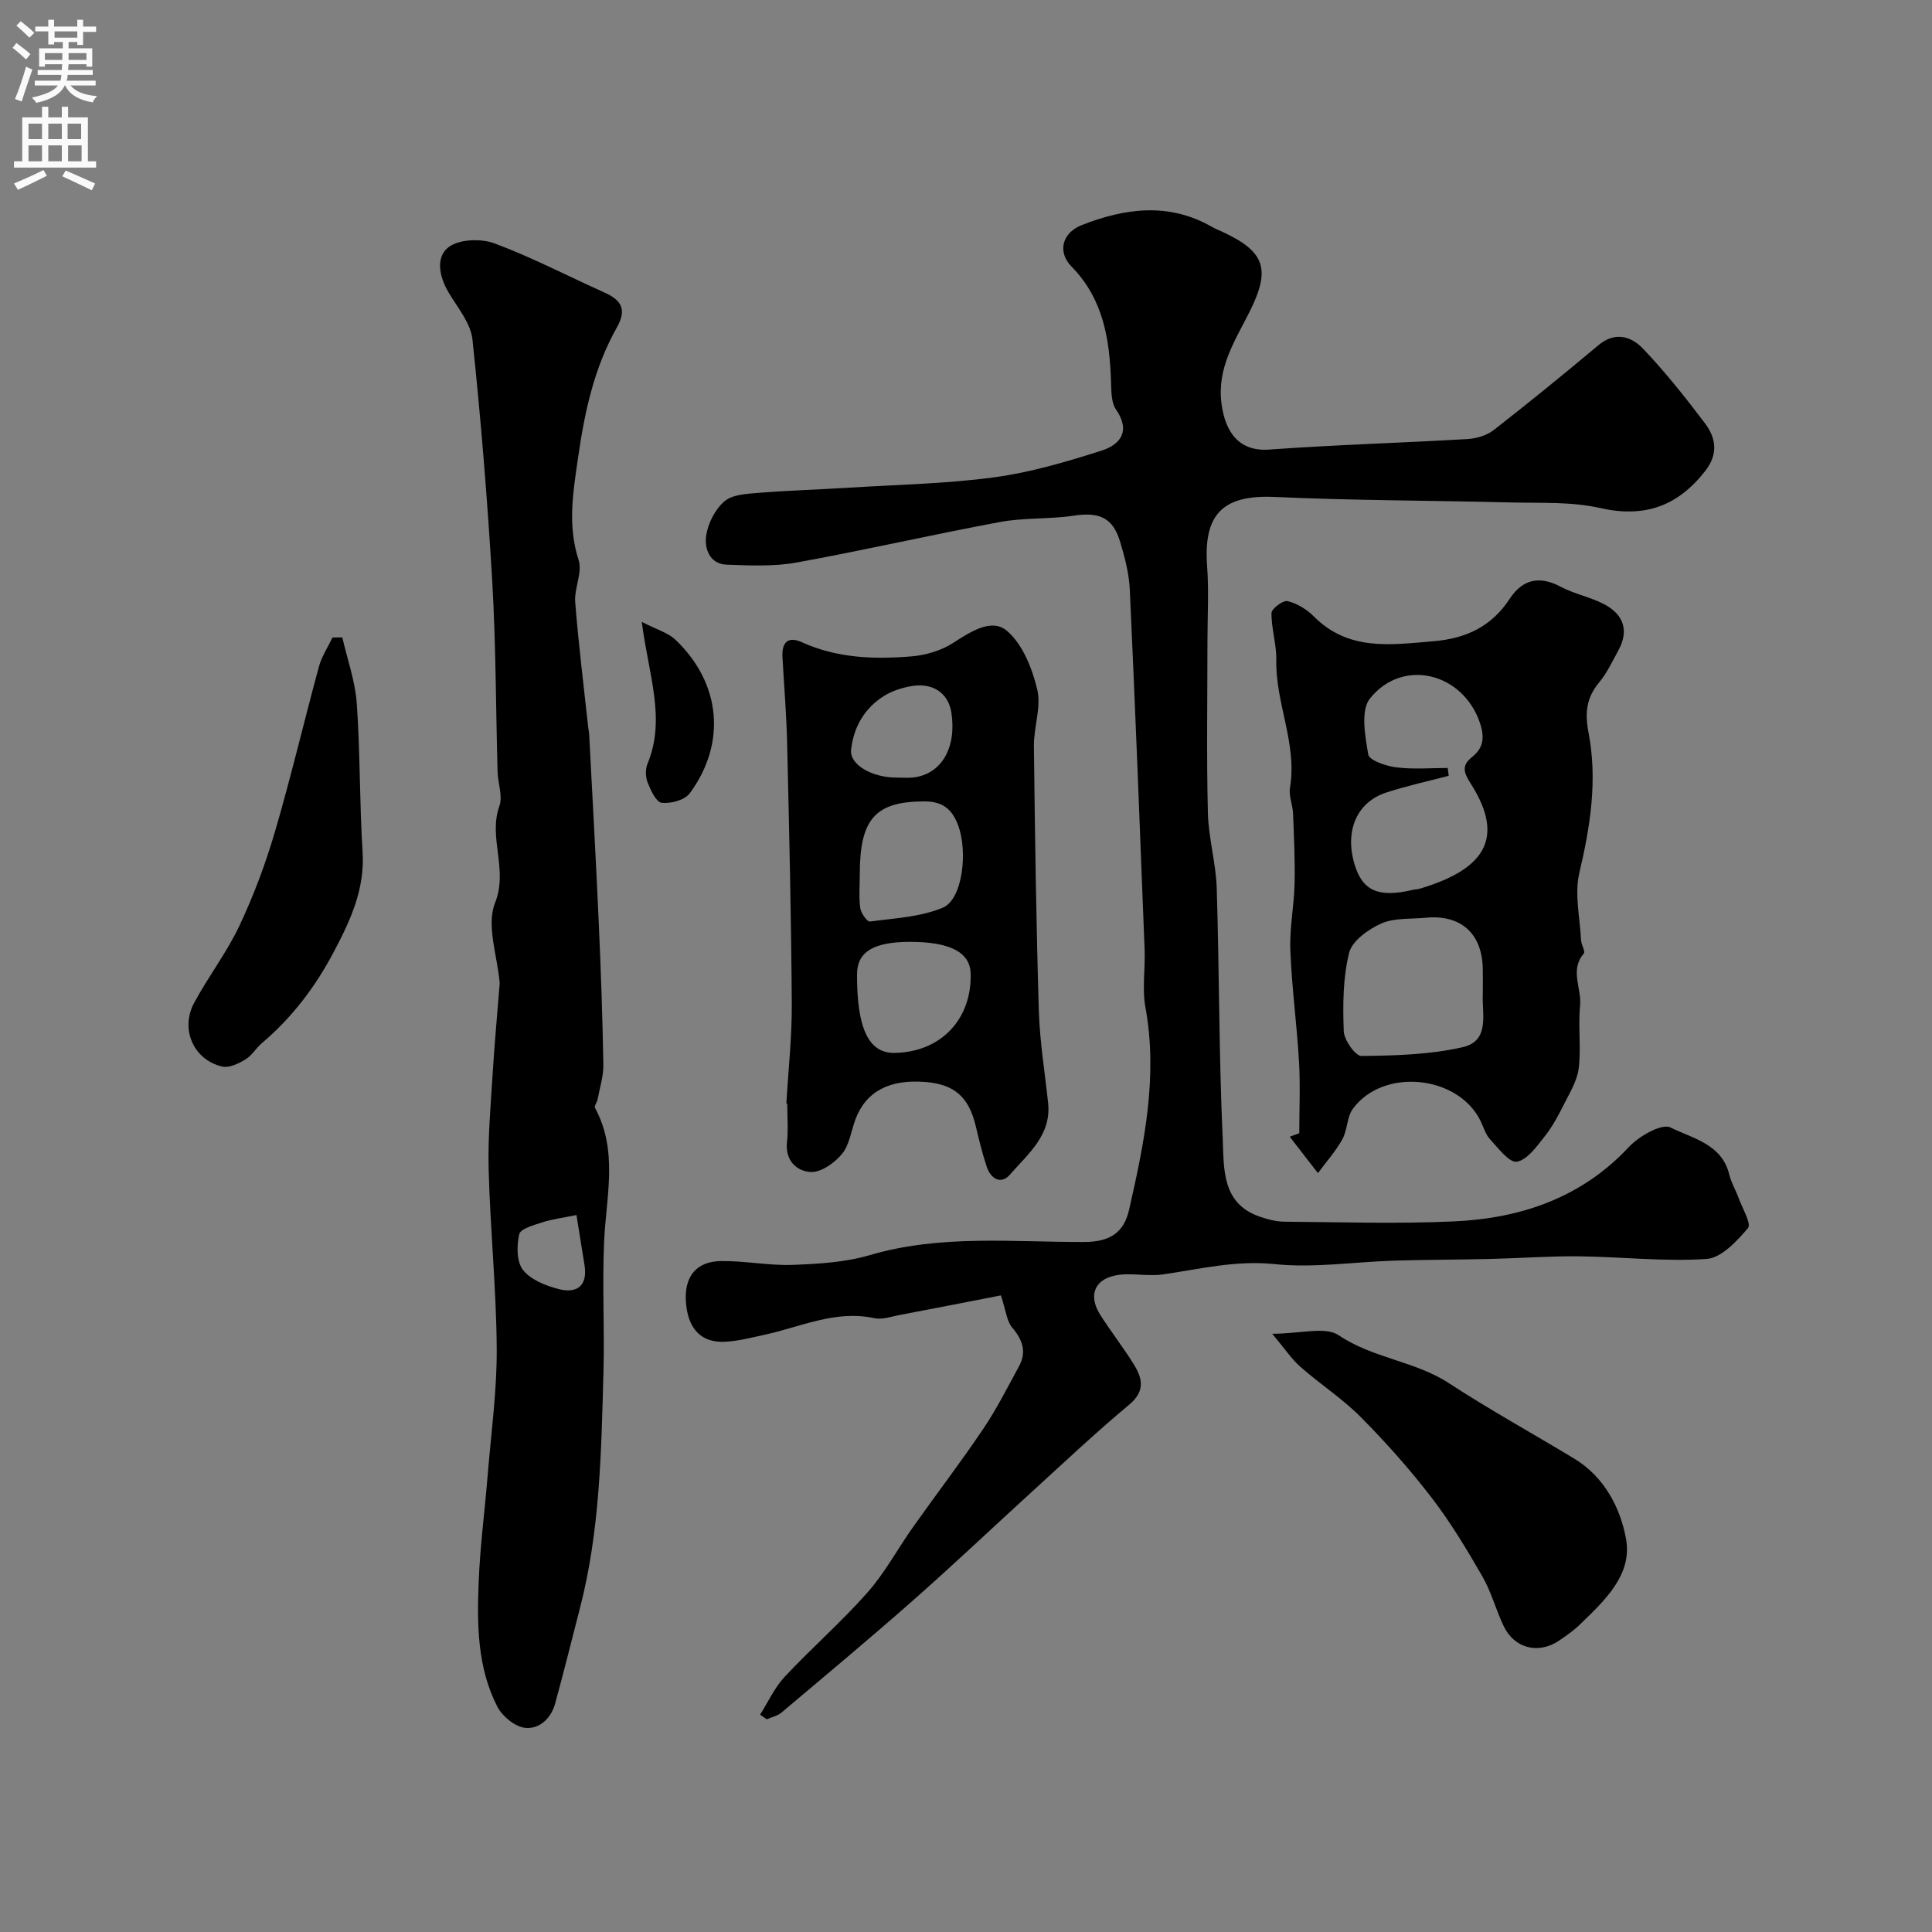
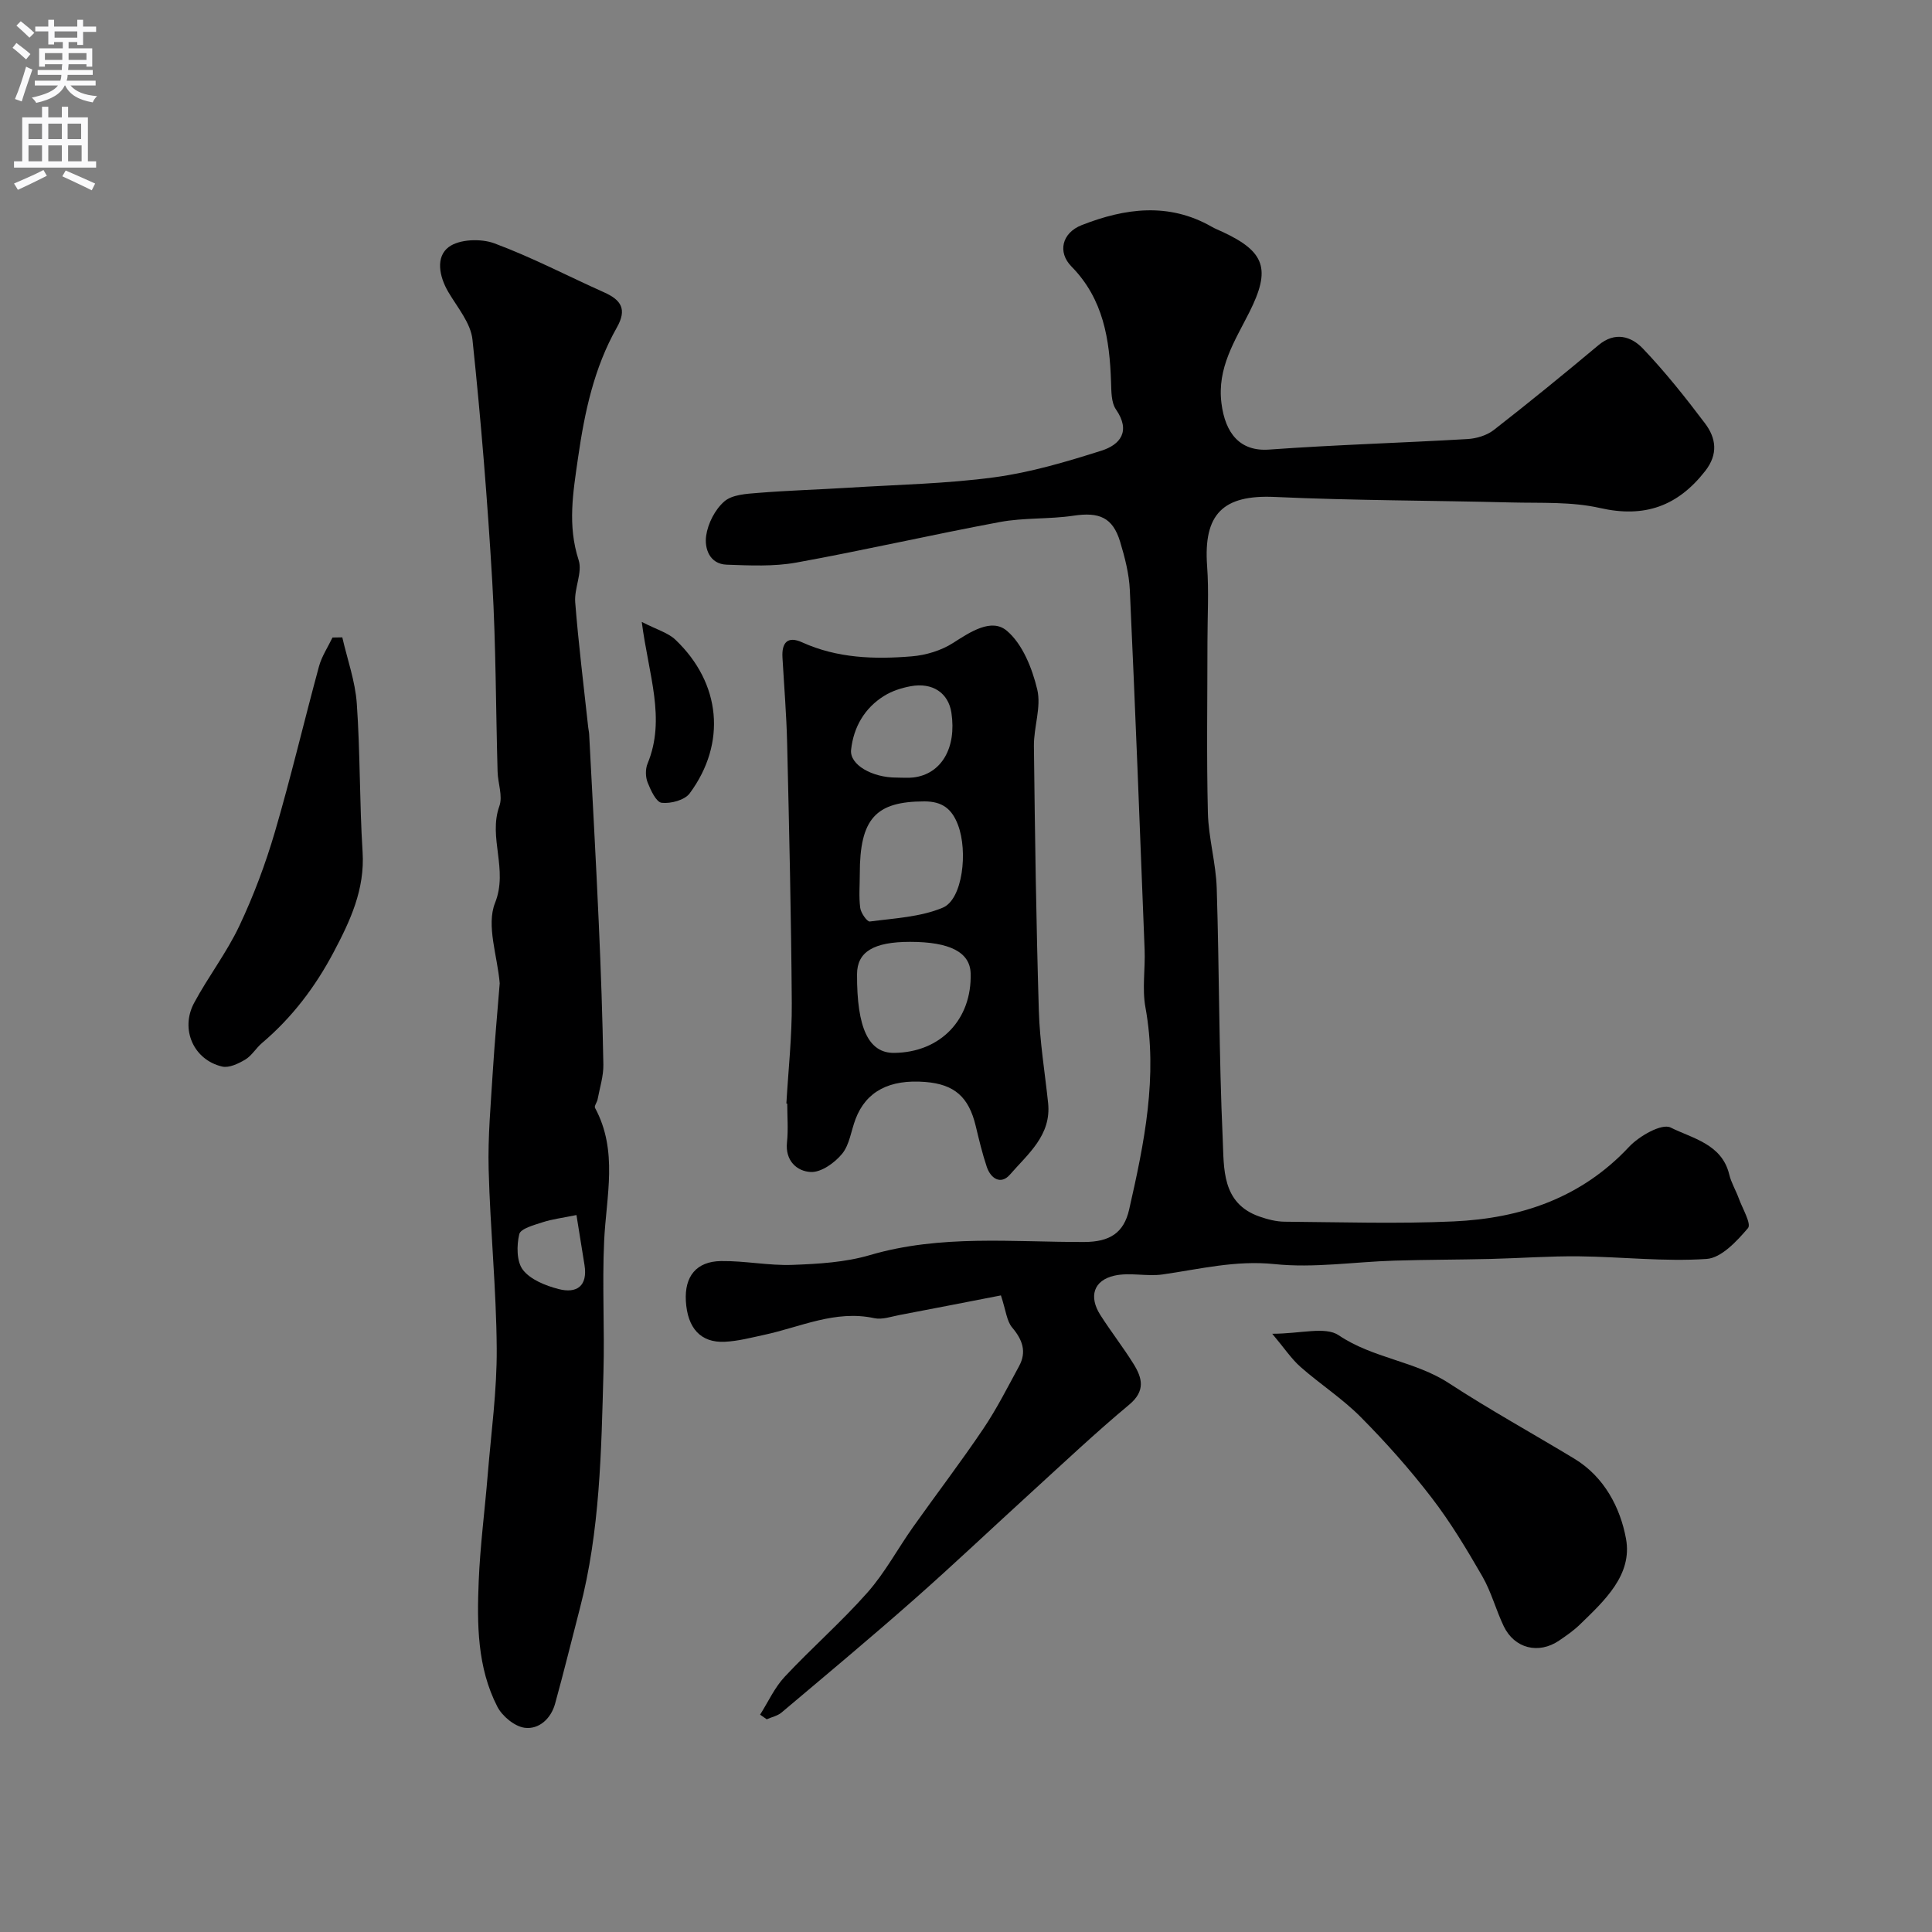
<svg xmlns="http://www.w3.org/2000/svg" enable-background="new 0 0 400 400" viewBox="0 0 400 400">
  <rect x="0" y="0" width="400" height="400" fill="#808080" stroke="none" />
  <g fill="#000001">
    <path d="m157.37 355c1.67-2.63 2.99-5.59 5.08-7.83 5.57-5.96 11.76-11.36 17.16-17.47 3.62-4.1 6.25-9.06 9.44-13.56 4.81-6.79 9.87-13.41 14.52-20.31 2.78-4.12 5.03-8.59 7.41-12.97 1.63-2.99.72-5.48-1.43-8.02-1.12-1.32-1.27-3.46-2.32-6.64-6.39 1.24-13.67 2.67-20.95 4.05-1.75.33-3.64 1.02-5.28.66-8.09-1.74-15.28 1.85-22.8 3.46-2.69.58-5.41 1.3-8.14 1.43-4.99.24-7.74-2.82-8.06-8.45-.29-5.08 2.16-8.19 7.28-8.26 4.93-.07 9.88.97 14.79.79 5.38-.2 10.93-.52 16.05-2.03 14.65-4.3 29.57-2.66 44.39-2.71 5.25-.02 8.16-1.88 9.26-6.69 3.14-13.79 5.99-27.58 3.38-41.89-.71-3.87-.01-7.98-.17-11.98-.96-24.8-1.92-49.6-3.06-74.4-.15-3.37-1.03-6.77-2.01-10.02-1.53-5.04-4.33-6.19-9.66-5.39-5.03.75-10.25.38-15.24 1.31-14.07 2.62-28.04 5.84-42.12 8.39-4.69.85-9.63.61-14.44.44-3.57-.13-4.62-3.38-4.25-5.98.36-2.55 1.84-5.45 3.77-7.12 1.62-1.41 4.56-1.57 6.96-1.76 6.28-.51 12.58-.69 18.87-1.08 10.03-.63 20.13-.81 30.07-2.15 7.51-1.01 14.91-3.21 22.16-5.51 3.89-1.23 6.14-4.01 3.02-8.54-1-1.45-.95-3.75-1.02-5.68-.29-8.82-1.57-17.18-8.2-23.92-2.92-2.97-1.96-6.96 2.12-8.56 8.94-3.51 18.02-4.76 26.93.34.71.41 1.48.71 2.22 1.05 8.8 4.1 10.07 7.69 5.57 16.63-3.01 5.98-6.71 11.54-5.78 18.87.79 6.26 3.87 10.02 9.87 9.58 13.68-.99 27.4-1.38 41.09-2.18 1.85-.11 3.98-.75 5.42-1.87 7.34-5.72 14.55-11.6 21.68-17.57 3.44-2.88 6.79-1.82 9.2.71 4.62 4.85 8.82 10.13 12.86 15.49 2.28 3.03 2.77 6.35.04 9.85-5.69 7.29-12.55 9.76-21.78 7.67-5.9-1.34-12.2-1-18.33-1.15-16.32-.42-32.66-.39-48.97-1.14-10.78-.5-14.84 3.54-14.05 14.32.38 5.17.07 10.39.07 15.59 0 11.83-.2 23.67.09 35.5.13 5.21 1.67 10.39 1.83 15.6.54 17.29.45 34.61 1.24 51.89.28 6.05-.28 13.34 7.62 16.09 1.67.58 3.47 1.05 5.21 1.06 11.67.09 23.35.47 34.99-.06 13.87-.63 26.4-4.84 36.3-15.43 2.1-2.25 6.8-4.92 8.61-4.01 4.51 2.26 10.61 3.39 12.14 9.72.41 1.71 1.37 3.29 1.98 4.96.76 2.1 2.65 5.27 1.9 6.15-2.3 2.7-5.51 6.17-8.56 6.38-8.74.59-17.57-.44-26.37-.54-6.12-.07-12.24.39-18.36.54-6.65.16-13.3.15-19.94.35-8.27.25-16.63 1.57-24.78.72-8.06-.84-15.49 1.04-23.18 2.14-3.28.47-6.81-.47-9.99.25-4.33.98-5.33 4.34-2.91 8.14 2.19 3.44 4.72 6.67 6.88 10.14 1.81 2.91 2.51 5.58-.89 8.42-6.97 5.81-13.58 12.05-20.29 18.17-8.11 7.39-16.07 14.95-24.3 22.21-9 7.94-18.22 15.63-27.4 23.37-.83.7-2.04.94-3.07 1.4-.45-.31-.91-.63-1.37-.96z" />
    <path d="m103.46 203.58c-.47-5.66-2.82-11.98-.97-16.63 2.78-6.99-1.45-13.48.9-20.06.74-2.07-.31-4.74-.37-7.13-.37-13.09-.34-26.21-1.1-39.28-.98-16.75-2.34-33.49-4.1-50.17-.36-3.43-3.12-6.66-5-9.85-1.91-3.25-2.65-7.28.09-9.32 2.19-1.63 6.66-1.79 9.44-.76 7.78 2.89 15.18 6.77 22.77 10.17 3.48 1.56 4.74 3.47 2.59 7.26-4.71 8.34-6.66 17.43-8.03 26.95-1.04 7.25-2.21 13.99.12 21.2.83 2.56-.94 5.84-.71 8.73.68 8.64 1.76 17.26 2.69 25.88.05.49.18.98.2 1.47.68 13.03 1.41 26.06 1.99 39.09.44 9.76.78 19.53.95 29.29.04 2.39-.75 4.79-1.19 7.18-.11.61-.74 1.39-.54 1.77 4.83 8.93 2.32 18.29 1.89 27.59-.42 9.02.11 18.09-.14 27.12-.45 16.43-.71 32.89-4.89 48.95-1.71 6.58-3.32 13.18-5.13 19.72-.85 3.08-3.34 5.35-6.28 4.97-2.09-.27-4.65-2.39-5.67-4.37-4.18-8.13-4.22-17.11-3.86-25.96.3-7.38 1.27-14.73 1.87-22.1.71-8.69 1.92-17.4 1.86-26.09-.08-12.37-1.35-24.72-1.67-37.09-.18-6.75.45-13.53.86-20.28.38-6.1.95-12.18 1.43-18.25zm15.89 47.98c-2.93.6-5.03.85-6.99 1.49-1.77.58-4.57 1.31-4.85 2.47-.56 2.34-.57 5.69.76 7.4 1.58 2.03 4.68 3.26 7.36 3.96 3.8.99 6.09-.63 5.38-5-.57-3.47-1.12-6.95-1.66-10.32z" />
-     <path d="m269 234.62c0-4.92.23-9.85-.05-14.76-.45-7.72-1.5-15.42-1.8-23.15-.18-4.57.78-9.18.88-13.77.11-4.84-.13-9.69-.32-14.53-.07-1.79-.91-3.63-.63-5.32 1.53-9.11-3.03-17.51-2.84-26.47.07-3.22-1.03-6.47-.99-9.7.01-.9 2.41-2.69 3.32-2.47 1.96.48 3.98 1.7 5.43 3.16 7.17 7.22 15.85 5.9 24.71 5.16 6.82-.57 12.06-3.03 15.84-8.77 2.66-4.05 6.13-4.89 10.57-2.52 2.84 1.51 6.16 2.12 9.01 3.62 3.93 2.07 5.22 5.37 2.96 9.51-1.25 2.29-2.37 4.72-4.02 6.7-2.64 3.16-2.96 6.34-2.19 10.32 1.89 9.79.4 19.39-1.89 29.06-1.04 4.39.12 9.3.35 13.97.05.95.94 2.33.57 2.76-2.97 3.44-.41 7.2-.77 10.76-.43 4.29.23 8.7-.28 12.97-.31 2.57-1.83 5.05-3.04 7.45-1.15 2.29-2.37 4.61-3.96 6.61-1.66 2.09-3.59 4.89-5.8 5.31-1.53.29-3.86-2.8-5.56-4.64-.96-1.04-1.36-2.59-2.02-3.91-4.73-9.42-20.14-10.92-26.38-2.41-1.26 1.71-1.11 4.4-2.18 6.32-1.39 2.5-3.35 4.68-5.06 7-1.94-2.51-3.89-5.02-5.83-7.53.66-.23 1.31-.48 1.97-.73zm30.73-75.62c.07.54.14 1.08.21 1.62-4.33 1.14-8.73 2.09-12.97 3.48-6.09 2-8.59 7.96-6.53 14.84 1.65 5.52 4.97 6.97 12.04 5.3.48-.11.99-.1 1.45-.24 12.35-3.69 18.32-9.71 10.51-21.86-1.5-2.33-1.78-3.71.32-5.39 2.4-1.91 2.63-4.08 1.67-7-3.45-10.42-15.95-13.66-22.79-5.14-1.98 2.46-1.01 7.77-.36 11.59.21 1.23 3.69 2.41 5.79 2.67 3.5.45 7.1.13 10.66.13zm7.27 46.71c0-1.92.03-3.58-.01-5.25-.17-7.24-4.58-11.15-11.82-10.45-3.1.3-6.48-.01-9.19 1.19-2.67 1.19-6.04 3.59-6.66 6.07-1.29 5.2-1.31 10.81-1.11 16.22.07 1.84 2.4 5.15 3.66 5.14 6.99-.08 14.14-.27 20.92-1.81 5.83-1.31 3.97-7.09 4.21-11.11z" />
    <path d="m162.81 228.47c.4-6.93 1.17-13.86 1.12-20.78-.12-17.93-.54-35.86-.96-53.78-.14-5.94-.63-11.87-.97-17.8-.17-3.04 1.05-4.49 4.05-3.13 7.29 3.31 14.99 3.55 22.72 2.91 2.93-.24 6.1-1.2 8.55-2.77 3.61-2.32 7.97-5.2 11.13-2.53 3.26 2.75 5.25 7.77 6.3 12.16.87 3.64-.74 7.81-.69 11.74.21 18.26.47 36.53 1.02 54.78.19 6.38 1.25 12.73 1.92 19.09.7 6.7-4.19 10.55-7.9 14.83-1.87 2.15-3.97.86-4.8-1.61-.93-2.77-1.61-5.63-2.29-8.47-1.44-5.99-4.39-8.61-10.41-9.1-7.44-.6-12.28 1.94-14.46 7.66-.93 2.43-1.24 5.32-2.79 7.21-1.53 1.87-4.33 3.87-6.48 3.77-2.85-.13-5.35-2.31-4.93-6.17.28-2.64.05-5.33.05-7.99-.05-.01-.12-.01-.18-.02zm15.2-47.48c0 2.33-.21 4.69.09 6.98.14 1.06 1.43 2.89 1.98 2.82 5.1-.68 10.49-.92 15.12-2.87 4.11-1.73 5.23-11.65 3.14-17.13-1.25-3.3-3.22-4.87-6.95-4.87-10.09.01-13.39 3.56-13.38 15.07zm10.41 14.01c-7.56 0-10.96 2.07-10.98 6.69-.05 11.15 2.39 16.35 7.67 16.3 9.58-.09 16.14-6.9 15.85-16.48-.13-4.35-4.29-6.51-12.54-6.51zm-2.83-34.01c1.16 0 2.34.11 3.48-.02 5.82-.67 9.01-6.11 7.91-13.4-.62-4.1-3.9-6.34-8.46-5.49-1.88.35-3.82.97-5.43 1.97-4.1 2.53-6.37 6.5-6.88 11.18-.35 3.09 4.36 5.77 9.38 5.76z" />
    <path d="m263.4 276.14c5.91 0 10.99-1.56 13.76.31 7.1 4.79 15.77 5.32 22.83 9.93 8.46 5.52 17.33 10.4 25.98 15.64 6.2 3.76 9.49 10.15 10.67 16.52 1.4 7.53-4.48 12.89-9.58 17.84-1.28 1.24-2.79 2.28-4.27 3.29-4.25 2.88-9.24 1.64-11.46-2.98-1.61-3.37-2.57-7.09-4.42-10.31-3.23-5.6-6.58-11.19-10.51-16.3-4.51-5.87-9.46-11.44-14.68-16.7-3.79-3.82-8.41-6.8-12.47-10.38-1.89-1.67-3.32-3.86-5.85-6.86z" />
    <path d="m70.87 131.96c1.04 4.56 2.68 9.09 3 13.7.72 10.21.55 20.49 1.2 30.71.49 7.77-2.54 14.24-6 20.78-3.81 7.2-8.61 13.53-14.83 18.8-1.23 1.04-2.1 2.6-3.44 3.41-1.42.85-3.37 1.79-4.8 1.46-5.91-1.37-8.74-7.72-5.81-13.18 2.92-5.44 6.76-10.42 9.38-15.98 2.95-6.25 5.4-12.8 7.35-19.44 3.32-11.33 6.02-22.84 9.12-34.24.57-2.1 1.85-4 2.8-5.99.69 0 1.36-.02 2.03-.03z" />
    <path d="m132.87 128.76c3.1 1.6 5.44 2.23 6.98 3.7 9.42 8.97 10.62 21.41 2.94 31.8-1.04 1.4-3.91 2.16-5.79 1.95-1.14-.13-2.27-2.58-2.91-4.19-.46-1.15-.49-2.79-.02-3.92 3.83-9.29.23-18.26-1.2-29.34z" />
  </g>
  <path d="m2.6 9.9.8-1c.9.7 1.9 1.4 2.9 2.3l-.9 1.1c-1.1-1-2-1.8-2.8-2.4zm.5 10.6c.9-2.1 1.6-4.3 2.3-6.7.4.2.8.4 1.3.6-.7 2.1-1.5 4.3-2.2 6.6zm.3-15.2.9-.9c1 .8 2 1.6 2.8 2.4l-1 1c-.9-.9-1.8-1.7-2.7-2.5zm12.6-1.2h1.2v1.4h2.7v1.1h-2.7v2.7h-1.2v-.6h-1.8v1.3h4.9v3.8h-1.2v-.5h-3.7c0 .4-.1.9-.1 1.2h5.1v1h-5.2c0 .5-.1.9-.2 1.2h6v1h-5.2c1.1 1.3 2.9 2 5.5 2.2-.4.4-.7.8-.9 1.3-2.9-.5-4.8-1.6-5.7-3.5h-.1c-.8 1.7-2.7 2.9-5.9 3.6-.2-.4-.6-.8-.9-1.1 2.8-.6 4.6-1.4 5.4-2.5h-4.8v-1h5.3c.1-.3.2-.7.2-1.2h-4.9v-1h5c0-.4 0-.8.1-1.2h-3.6v.5h-1.2v-3.8h4.9v-1.3h-1.8v.5h-1.2v-2.7h-2.7v-1h2.7v-1.4h1.2v1.4h4.8zm-6.7 8.3h3.6c0-.4 0-.9 0-1.4h-3.6zm1.9-4.6h4.8v-1.3h-4.7v1.3zm6.7 3.2h-3.7v1.4h3.7v-2.4z" fill="#fafafb" />
  <path d="m8.7 22.1h1.3v2.2h2.8v-2.2h1.3v2.2h4.1v9.1h1.7v1.3h-17v-1.3h1.7v-9.1h4.1zm.3 13.1.7 1.2c-1.8.9-3.8 1.9-6 2.9-.2-.4-.5-.8-.8-1.3 2.3-1 4.4-1.9 6.1-2.8zm-3.1-6.4h2.8v-3.2h-2.8zm0 4.6h2.8v-3.3h-2.8zm4.1-4.6h2.8v-3.2h-2.8zm0 4.6h2.8v-3.3h-2.8zm3.6 1.9c2.1.9 4.1 1.8 6.1 2.7l-.7 1.4c-2.2-1.1-4.2-2-6.1-2.9zm3.2-9.7h-2.8v3.2h2.8zm-2.7 7.8h2.8v-3.3h-2.8z" fill="#fafafb" />
</svg>